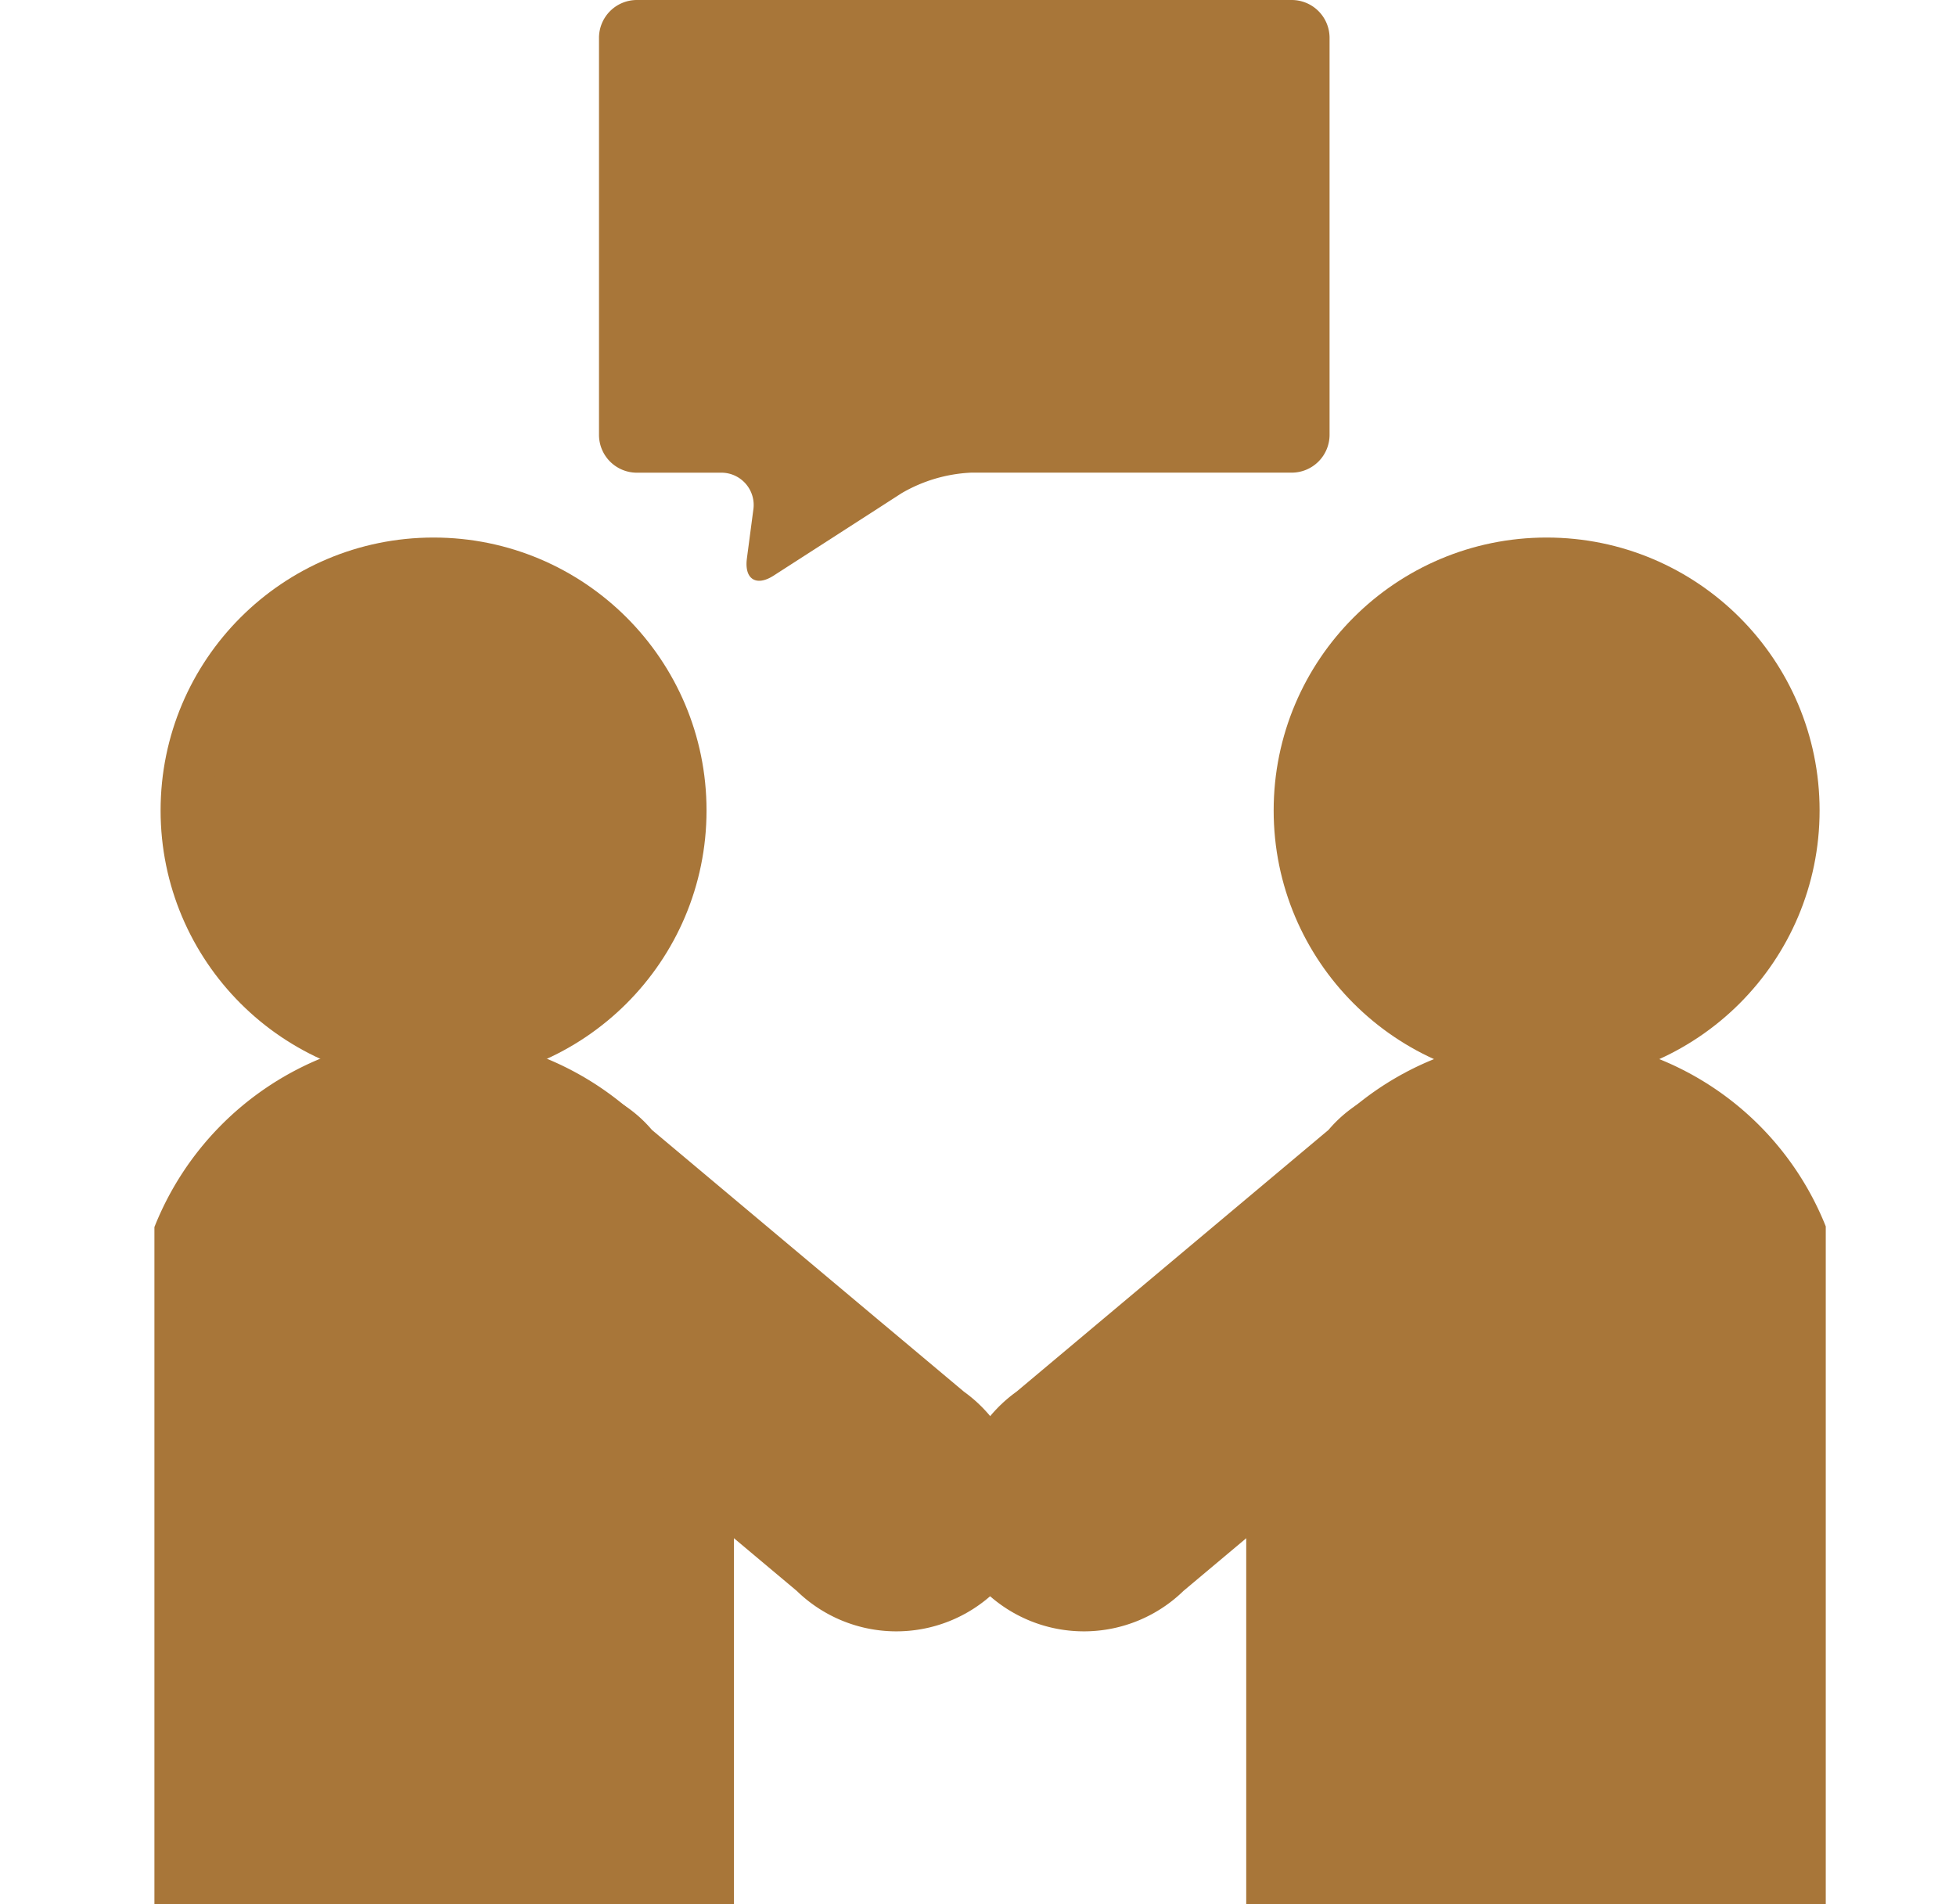
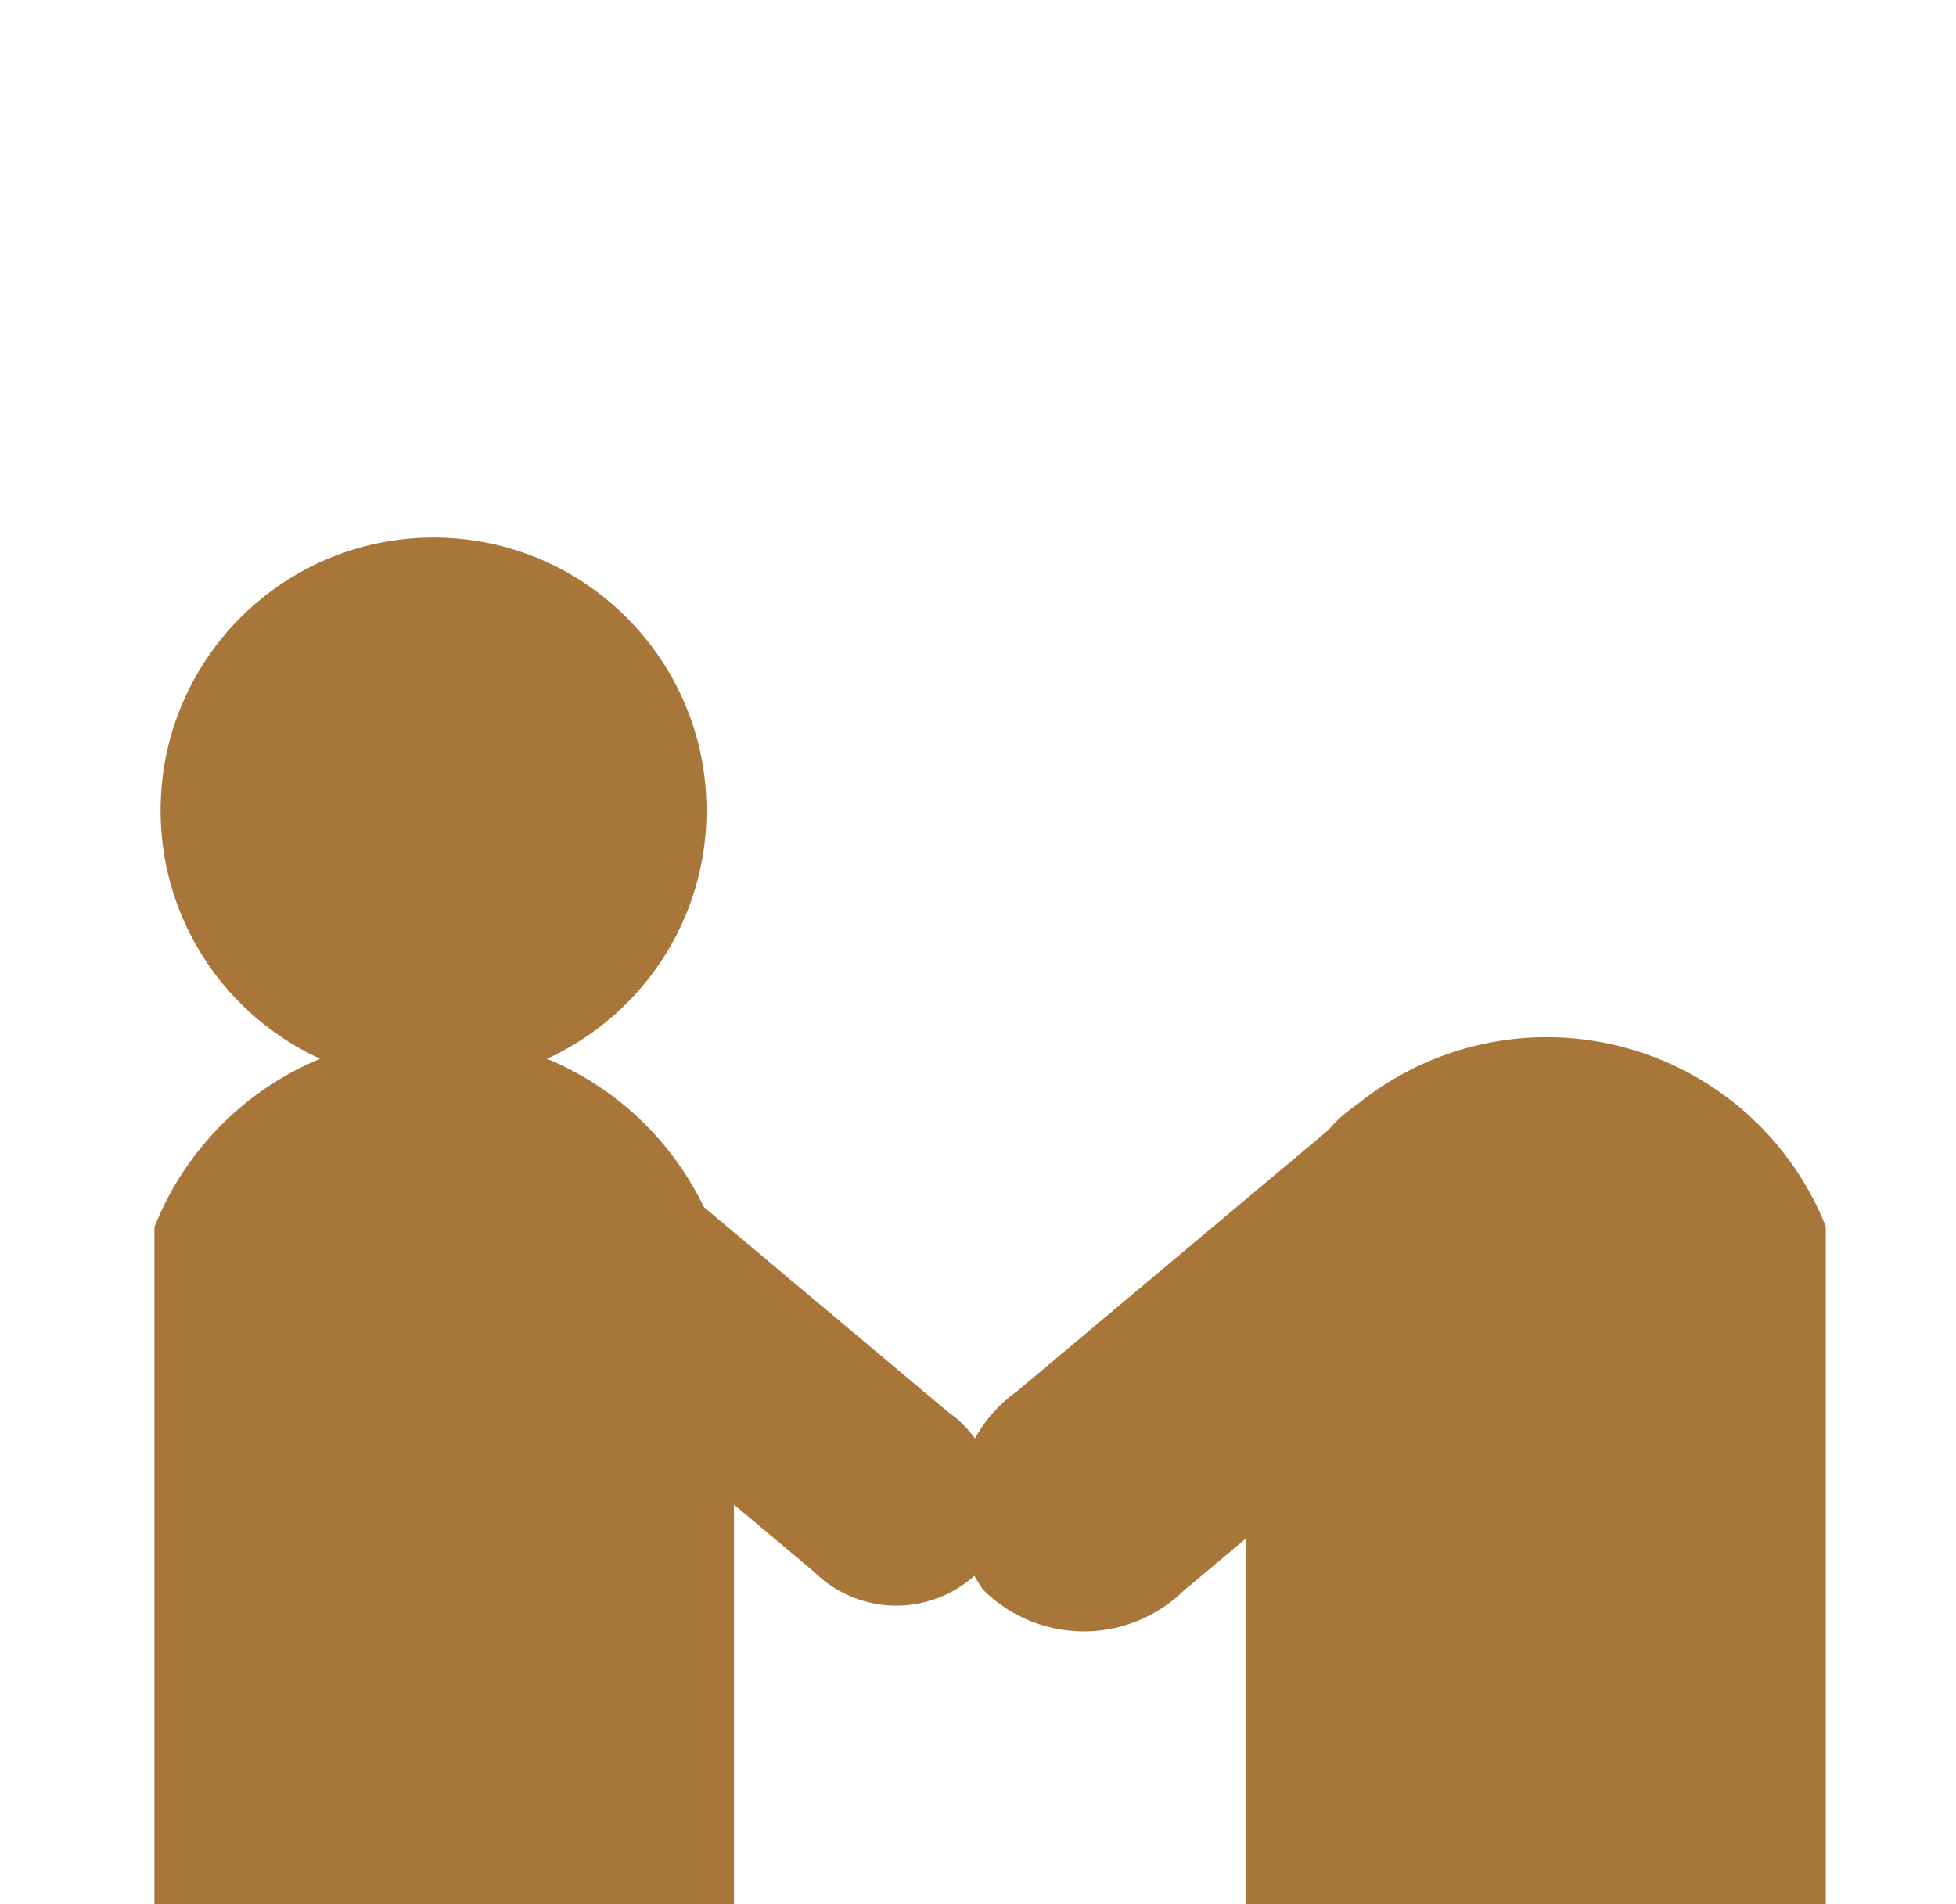
<svg xmlns="http://www.w3.org/2000/svg" width="38" height="37" viewBox="0 0 38 37">
  <defs>
    <clipPath id="a">
      <rect width="32.47" height="37" fill="none" />
    </clipPath>
  </defs>
  <g transform="translate(3)">
-     <rect width="38" height="37" transform="translate(-3)" fill="none" />
    <g clip-path="url(#a)">
-       <path d="M64.227.734A.736.736,0,0,0,63.493,0H50.768a.736.736,0,0,0-.734.734V8.451a.736.736,0,0,0,.734.734h1.625a.628.628,0,0,1,.638.728l-.124.941c-.052.4.182.549.521.33l2.484-1.6a2.942,2.942,0,0,1,1.351-.4h6.23a.736.736,0,0,0,.734-.734Z" transform="translate(-41.397)" fill="#a87639" />
      <path d="M13.2,68.206a4.8,4.8,0,1,1-4.8-4.8,4.8,4.8,0,0,1,4.8,4.8" transform="translate(-2.972 -52.458)" fill="#a87639" />
      <circle cx="4.803" cy="4.803" r="4.803" transform="translate(0.62 10.945)" fill="none" stroke="#a87639" stroke-miterlimit="10" stroke-width="1" />
      <path d="M11.173,135.851V124.915a5.389,5.389,0,0,0-5.336-5.44A5.389,5.389,0,0,0,.5,124.915v10.937" transform="translate(-0.414 -98.851)" fill="#a87639" />
      <path d="M11.173,135.851V124.915a5.389,5.389,0,0,0-5.336-5.44A5.389,5.389,0,0,0,.5,124.915v10.937" transform="translate(-0.414 -98.851)" fill="none" stroke="#a87639" stroke-miterlimit="10" stroke-width="1" />
      <path d="M43.433,134.353a2.274,2.274,0,0,1-3.177-.02l-6.111-5.128A2.063,2.063,0,1,1,36.75,126.1l6.111,5.128a2.273,2.273,0,0,1,.571,3.126" transform="translate(-27.441 -103.791)" fill="#a87639" />
-       <path d="M43.433,134.353a2.274,2.274,0,0,1-3.177-.02l-6.111-5.128A2.063,2.063,0,1,1,36.75,126.1l6.111,5.128A2.273,2.273,0,0,1,43.433,134.353Z" transform="translate(-27.441 -103.791)" fill="none" stroke="#a87639" stroke-miterlimit="10" stroke-width="1" />
-       <path d="M128.863,68.206a4.8,4.8,0,1,0,4.8-4.8,4.8,4.8,0,0,0-4.8,4.8" transform="translate(-106.619 -52.458)" fill="#a87639" />
-       <circle cx="4.803" cy="4.803" r="4.803" transform="translate(22.244 10.945)" fill="none" stroke="#a87639" stroke-miterlimit="10" stroke-width="1" />
      <path d="M125.772,135.851V124.915a5.337,5.337,0,1,1,10.673,0v10.937" transform="translate(-104.061 -98.851)" fill="#a87639" />
      <path d="M125.772,135.851V124.915a5.337,5.337,0,1,1,10.673,0v10.937" transform="translate(-104.061 -98.851)" fill="none" stroke="#a87639" stroke-miterlimit="10" stroke-width="1" />
      <path d="M93.513,134.353a2.274,2.274,0,0,0,3.177-.02l6.111-5.128A2.063,2.063,0,1,0,100.2,126.1l-6.111,5.128a2.273,2.273,0,0,0-.571,3.126" transform="translate(-77.034 -103.791)" fill="#a87639" />
      <path d="M93.513,134.353a2.274,2.274,0,0,0,3.177-.02l6.111-5.128A2.063,2.063,0,1,0,100.2,126.1l-6.111,5.128A2.273,2.273,0,0,0,93.513,134.353Z" transform="translate(-77.034 -103.791)" fill="none" stroke="#a87639" stroke-miterlimit="10" stroke-width="1" />
    </g>
  </g>
</svg>